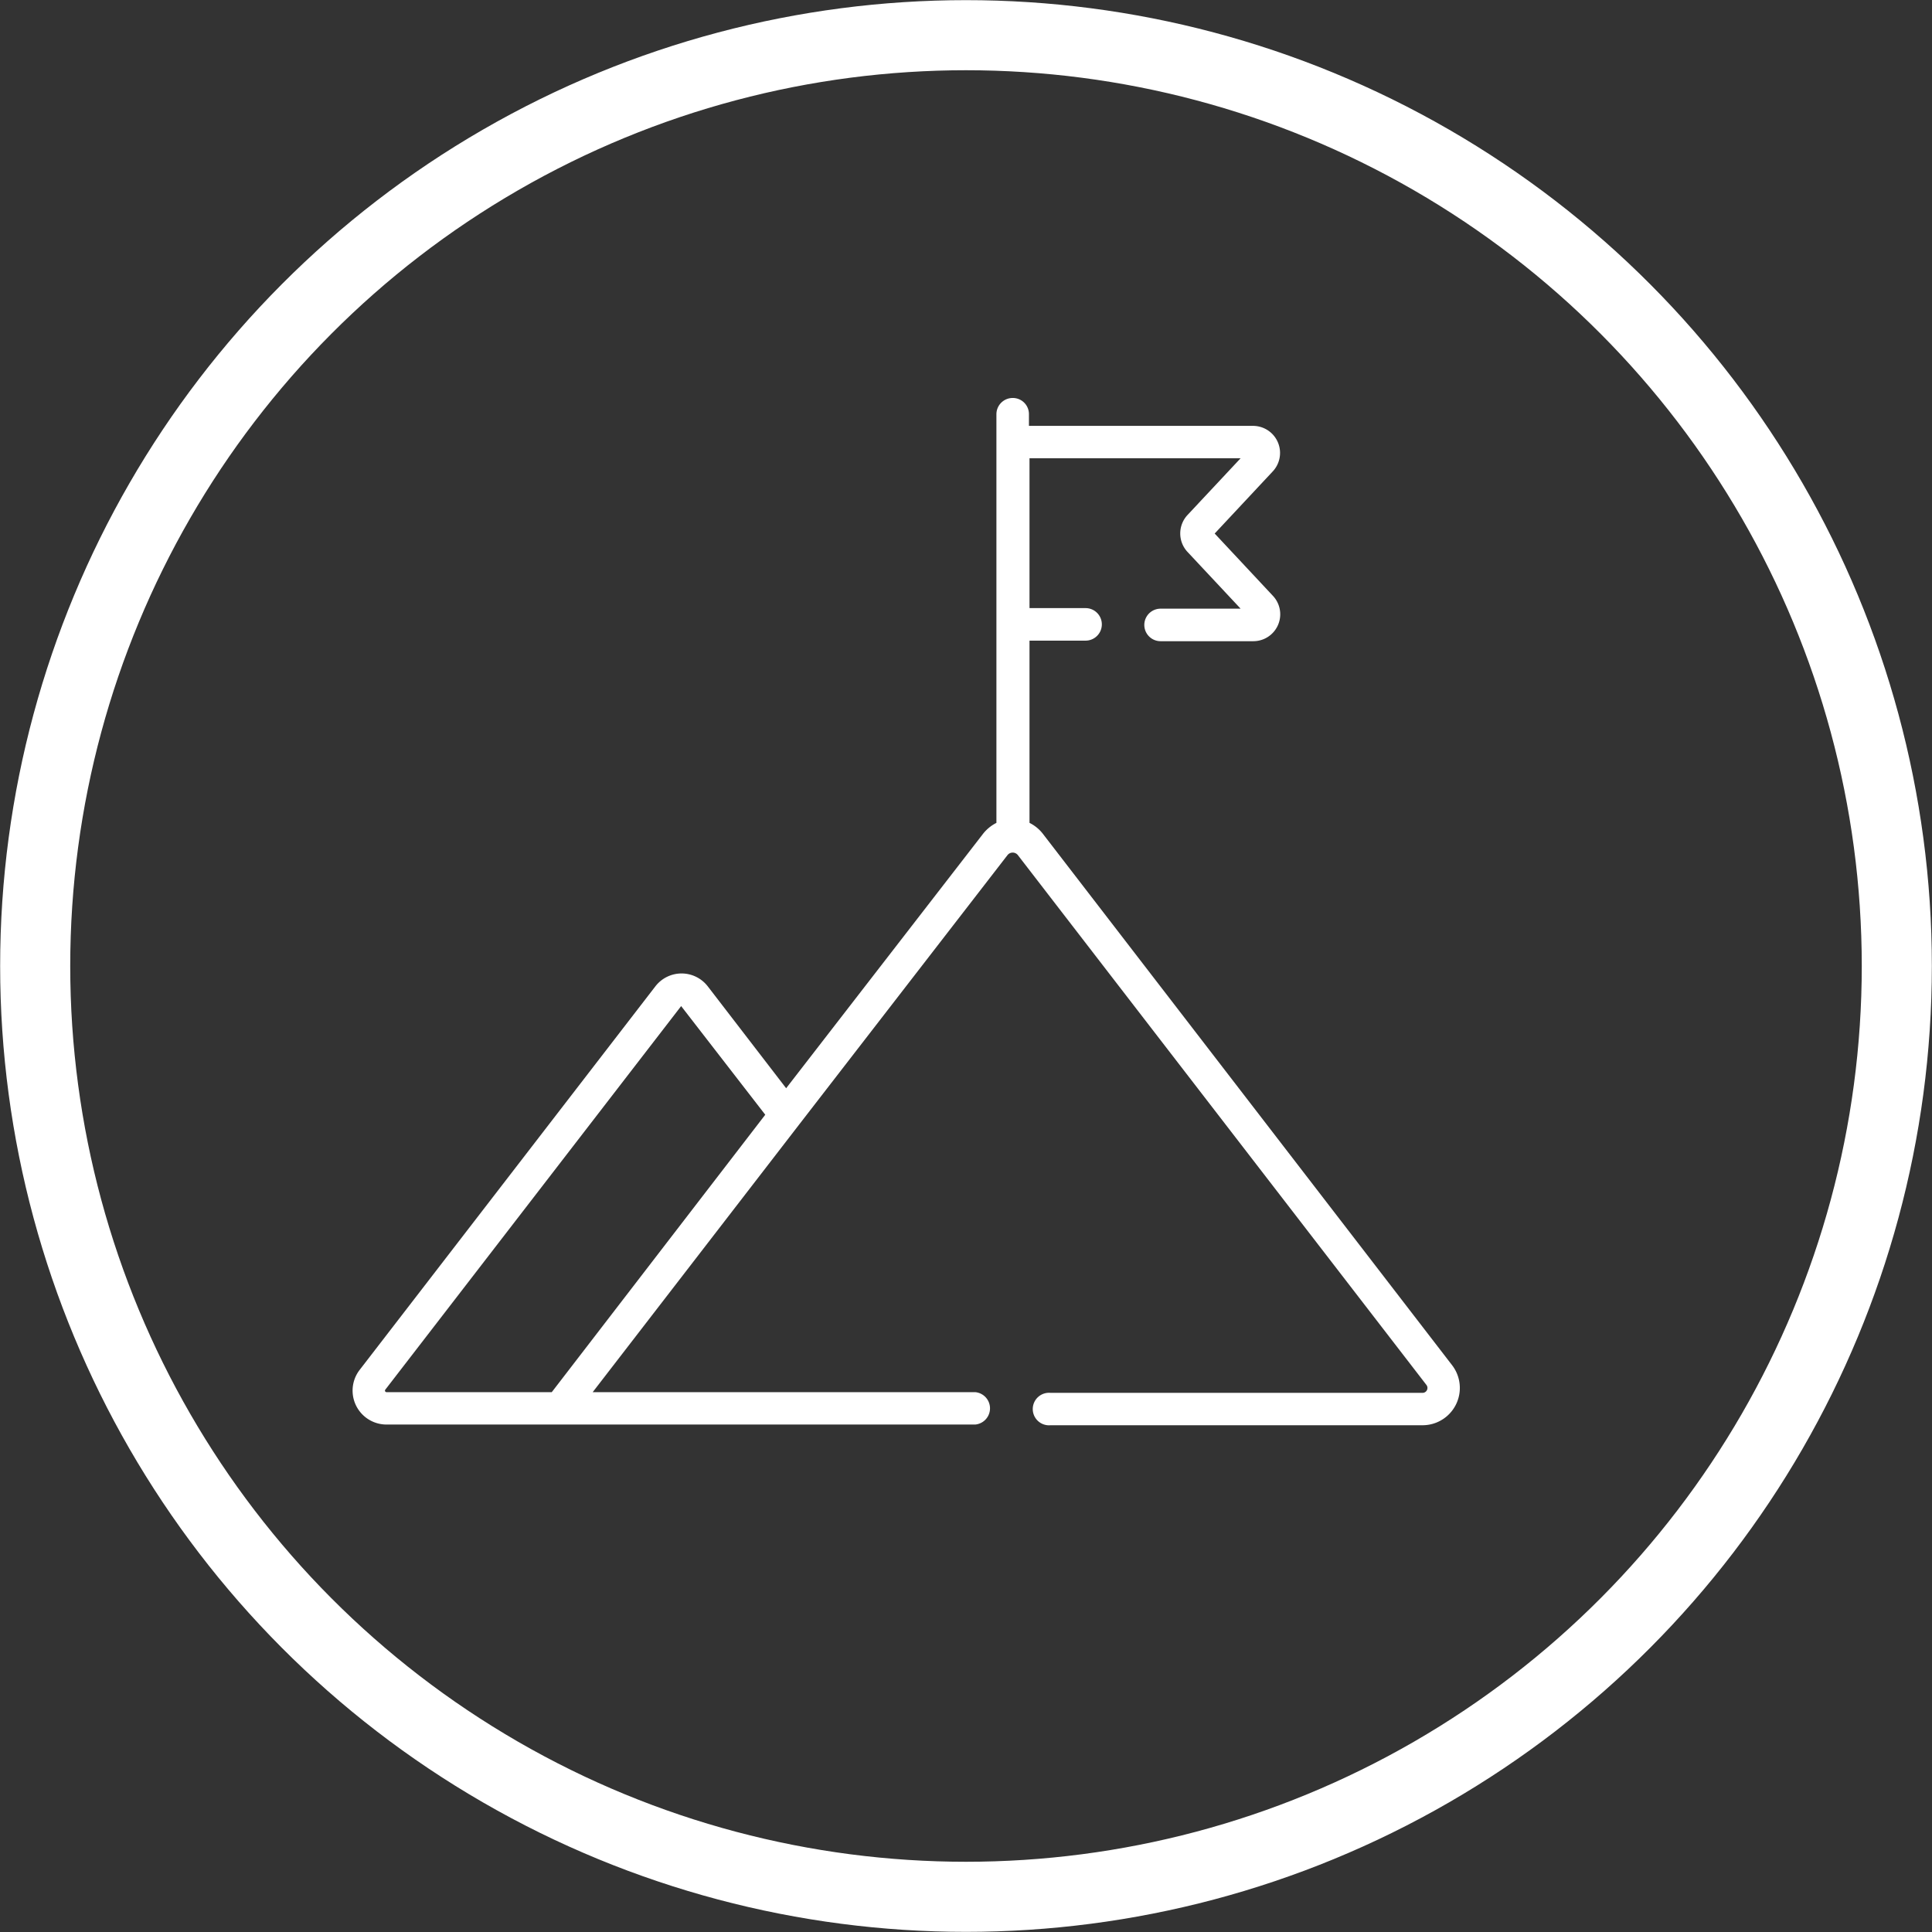
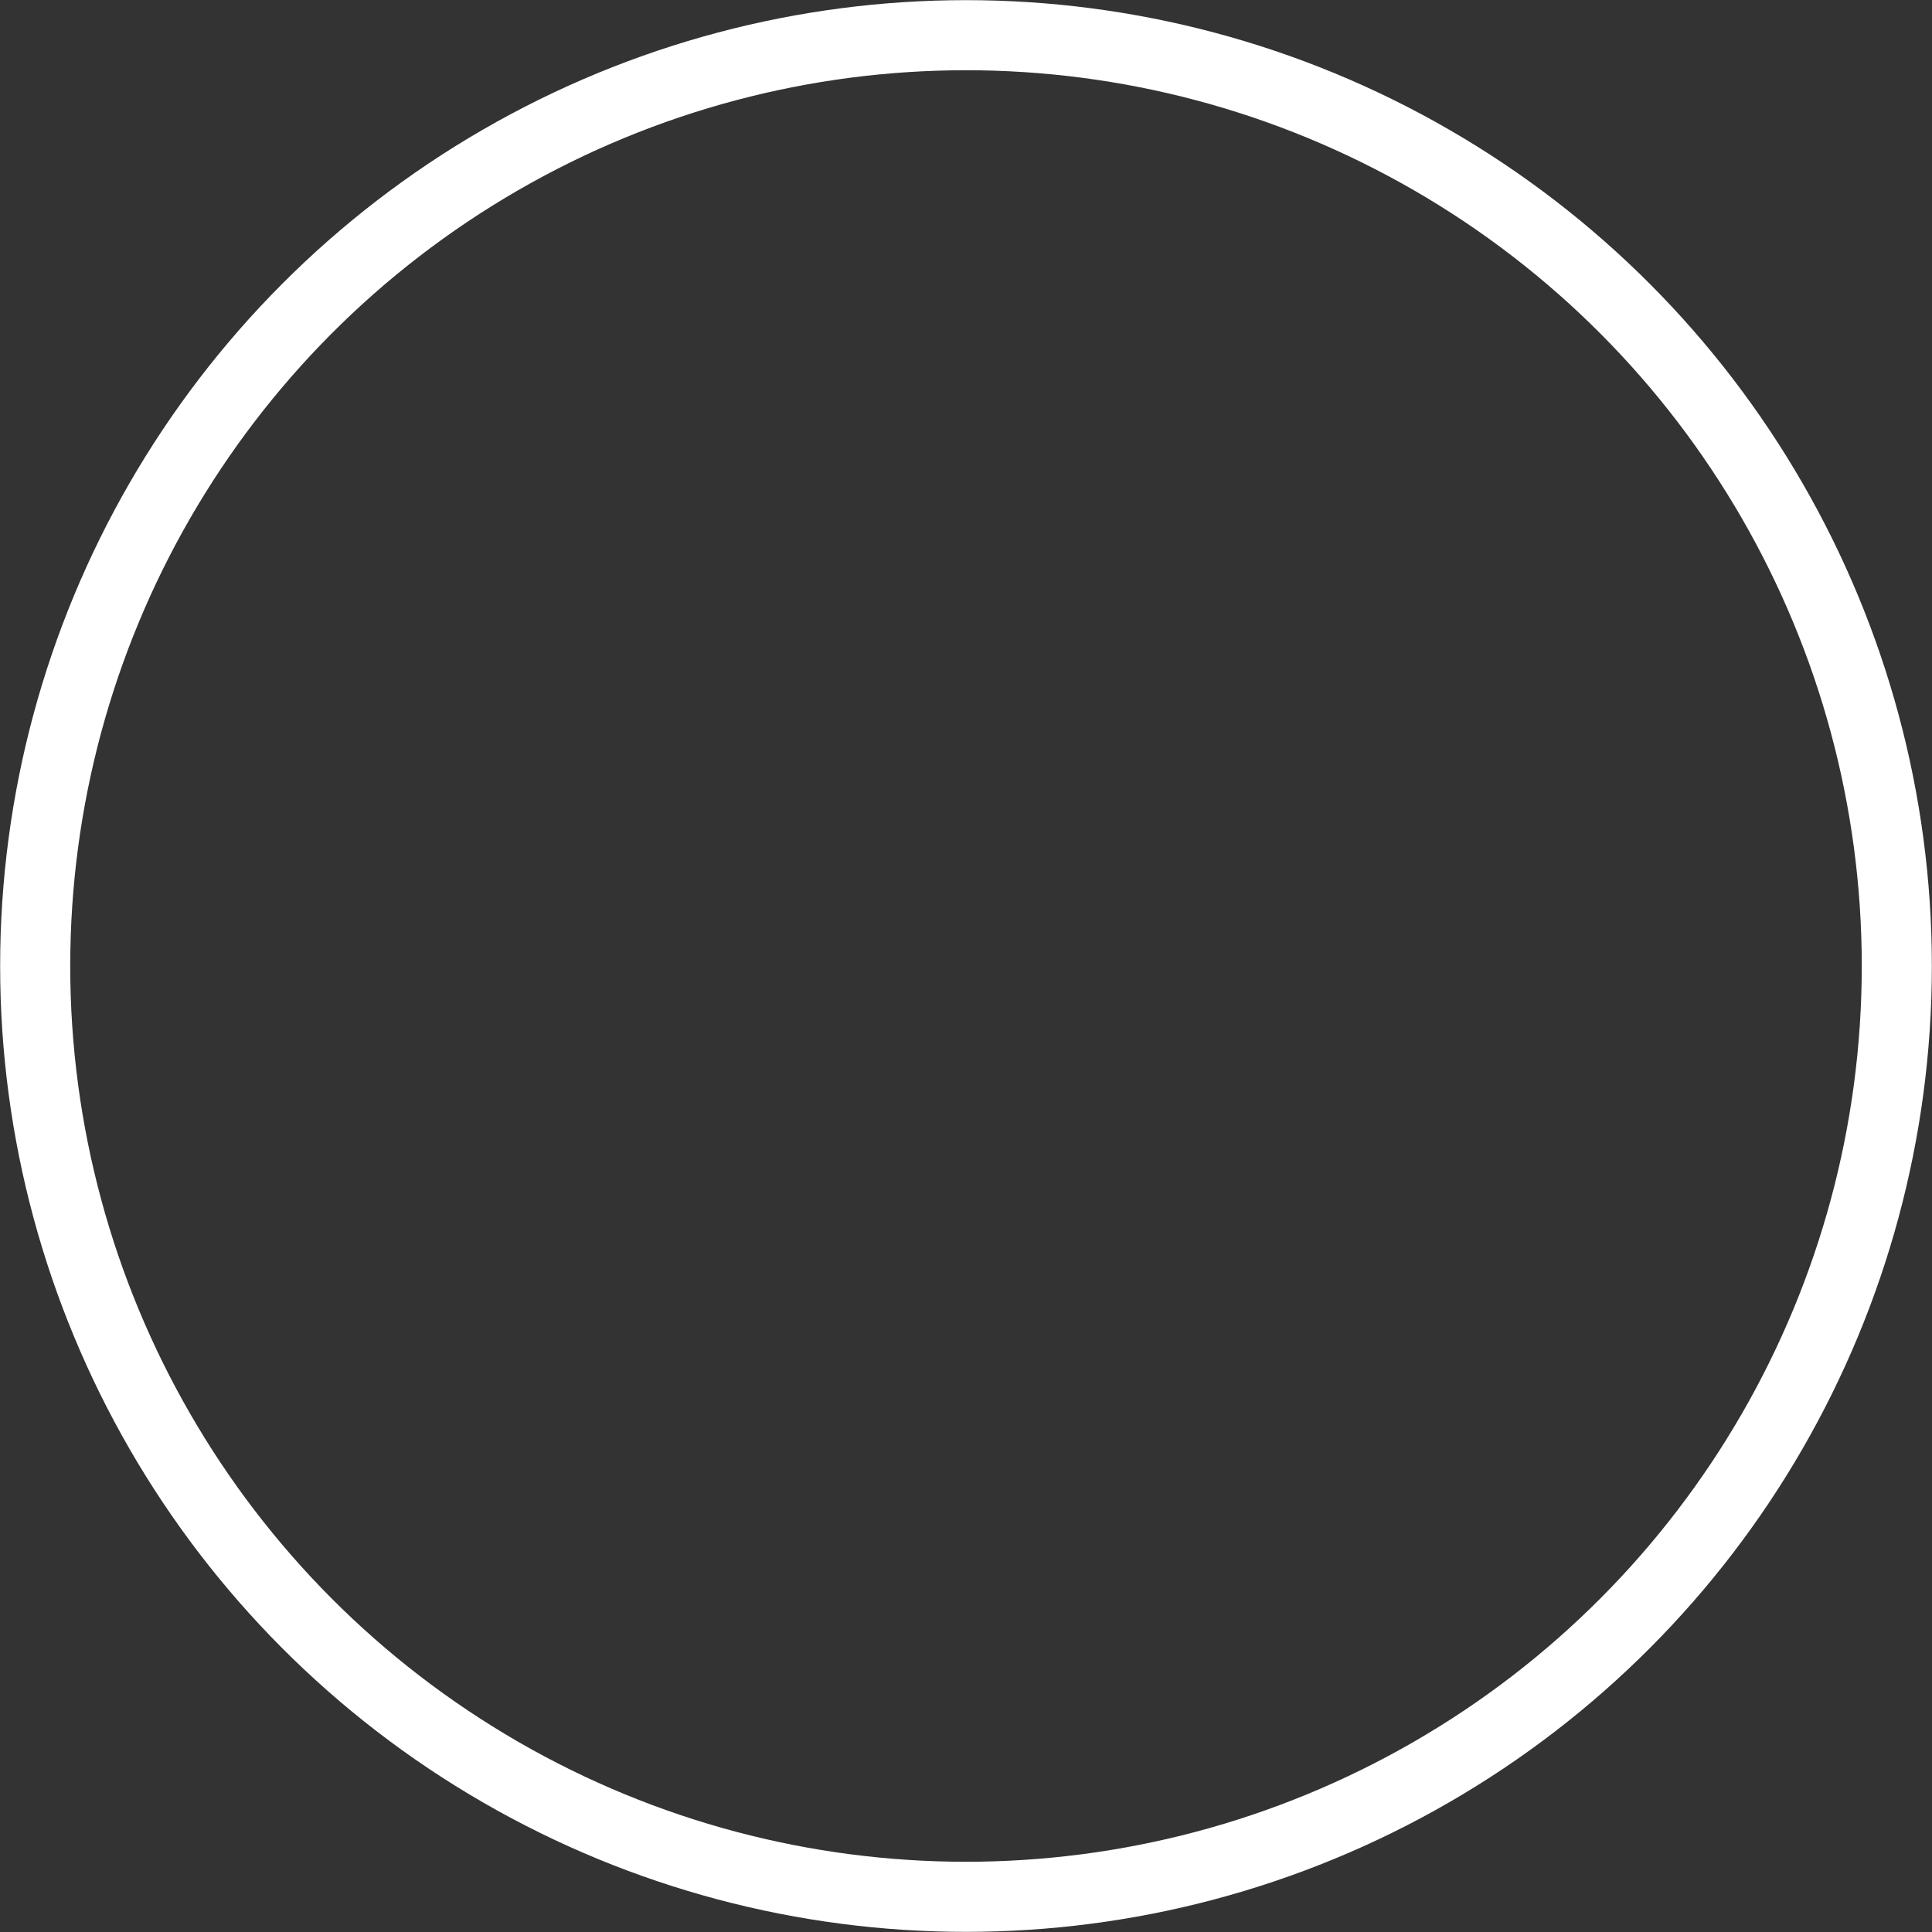
<svg xmlns="http://www.w3.org/2000/svg" id="Camada_1" data-name="Camada 1" viewBox="0 0 137.82 137.82">
  <rect x="0" y="0" width="137.82" height="137.82" fill="#333333" stroke="none" />
  <defs>
    <style>.cls-1{fill:#fff;}.cls-2{fill:none;stroke:#fff;stroke-miterlimit:10;stroke-width:5px;}</style>
  </defs>
  <title>ico</title>
-   <path class="cls-1" d="M72.24,28.39a1.16,1.16,0,0,0-1.16,1.16V58.7a2.84,2.84,0,0,0-1,.84l-14,18.09-5.6-7.28a2.36,2.36,0,0,0-3.72,0L25.65,97.73a2.42,2.42,0,0,0,1.92,3.89h42a1.16,1.16,0,0,0,0-2.31H42.28L57,80.23,71.87,61a.47.47,0,0,1,.74,0l29.14,37.79a.35.35,0,0,1-.28.57H74.94a1.16,1.16,0,1,0,0,2.31h26.53a2.66,2.66,0,0,0,2.11-4.29L74.44,59.54a2.76,2.76,0,0,0-1-.84v-13h4a1.16,1.16,0,1,0,0-2.32h-4V32.69H88.5l-3.79,4.05a1.93,1.93,0,0,0,0,2.63l3.79,4.05H82.79a1.16,1.16,0,0,0,0,2.32H89.4a1.92,1.92,0,0,0,1.4-3.24l-4.15-4.44,4.15-4.44a1.93,1.93,0,0,0-1.4-3.24h-16v-.83A1.15,1.15,0,0,0,72.24,28.39ZM27.48,99.14,48.59,71.77h0l6,7.75L39.36,99.31H27.57A.11.11,0,0,1,27.48,99.14Z" />
  <circle class="cls-2" cx="68.91" cy="68.91" r="66.4" />
</svg>